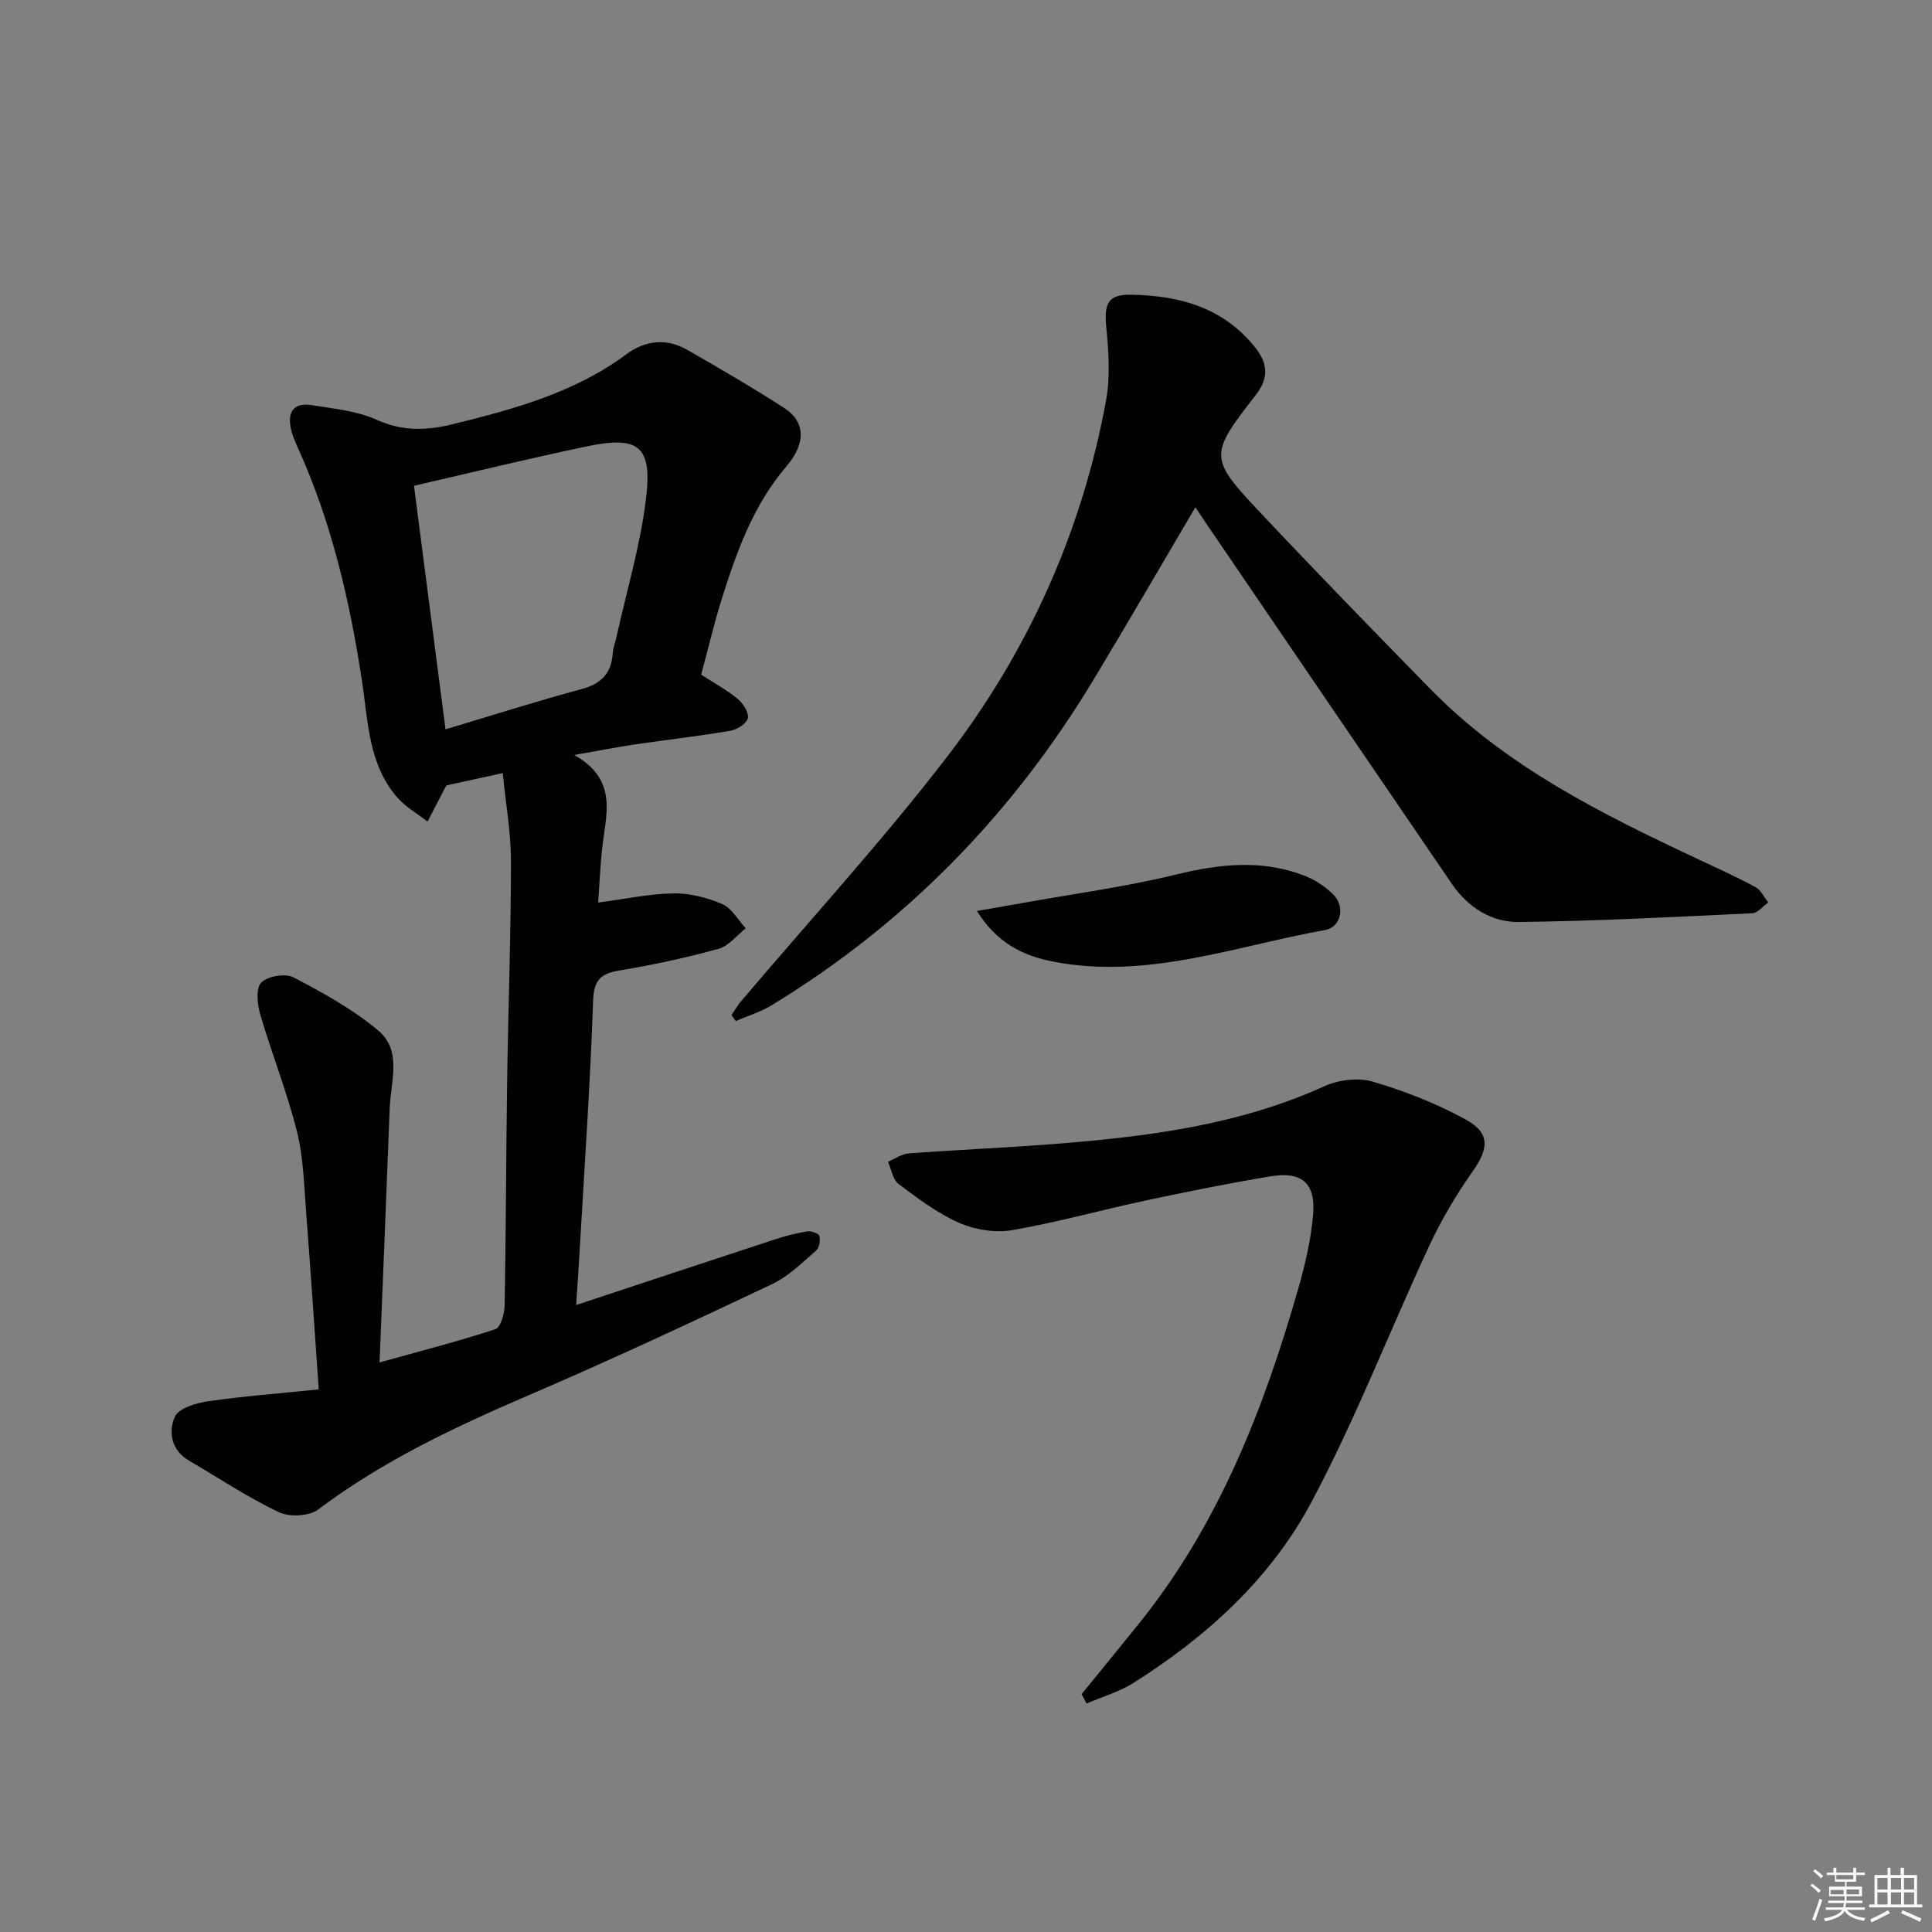
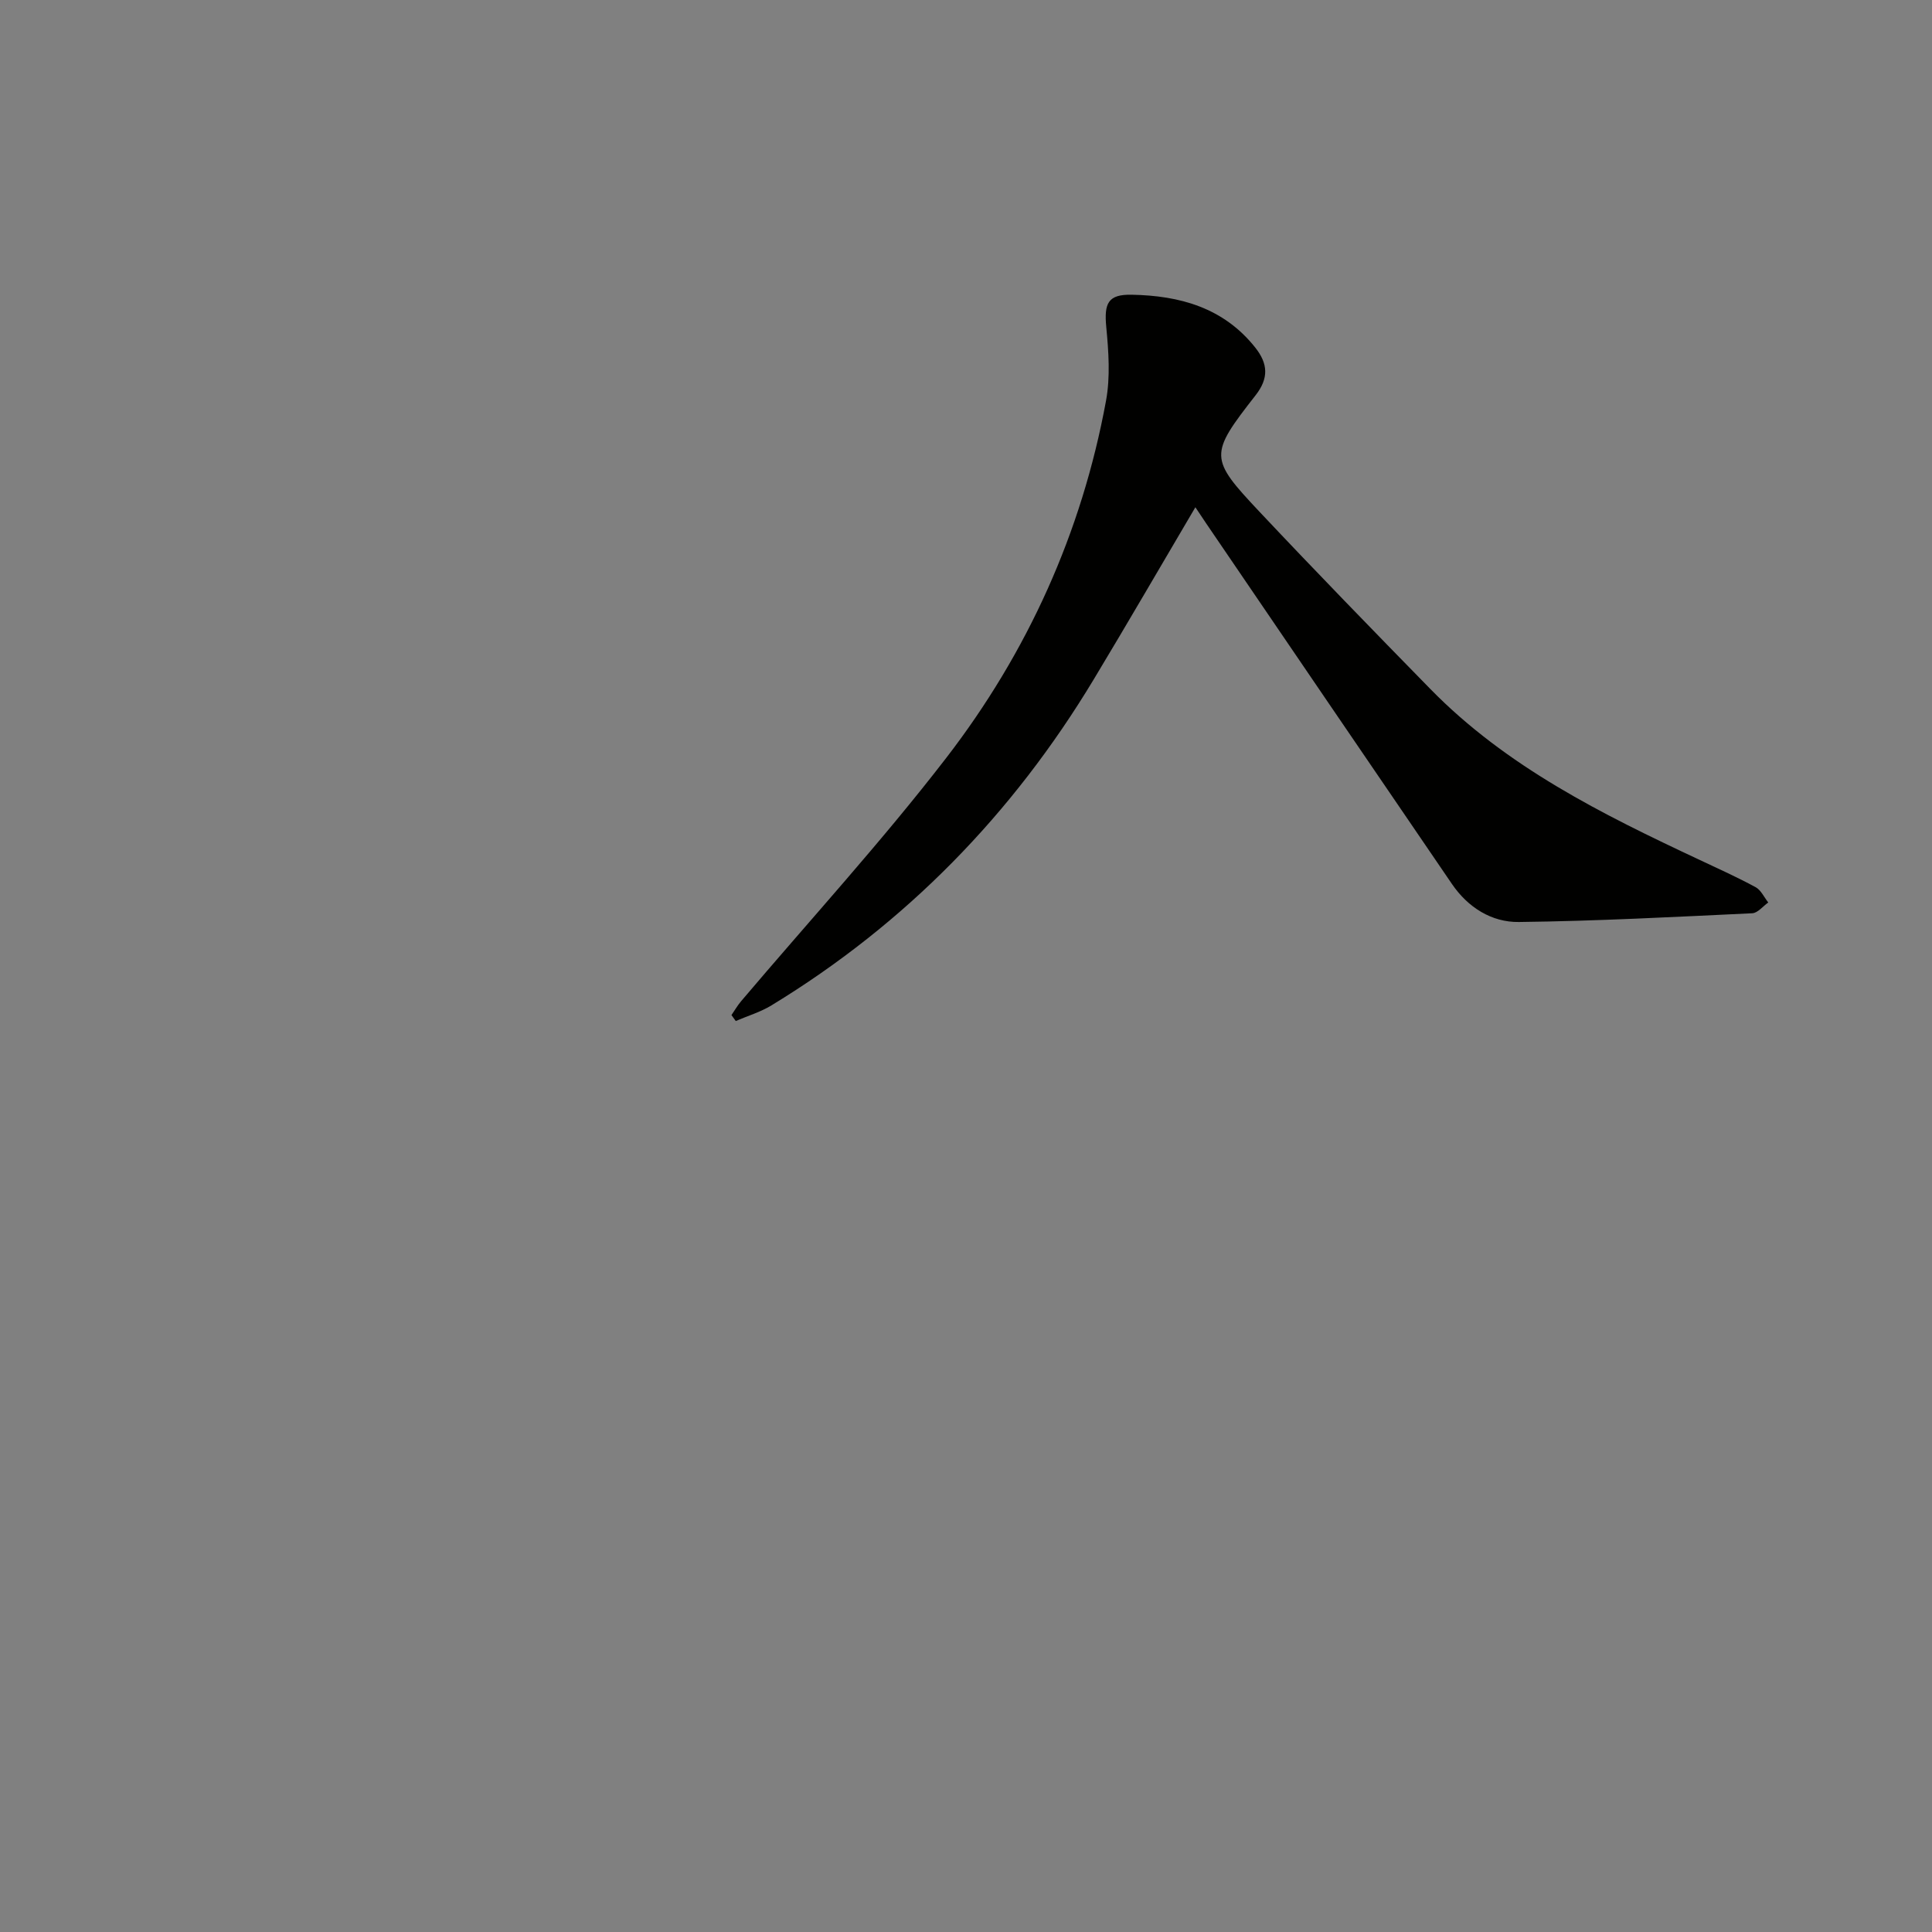
<svg xmlns="http://www.w3.org/2000/svg" enable-background="new 0 0 400 400" viewBox="0 0 400 400">
  <rect x="0" y="0" width="400" height="400" fill="#808080" stroke="none" />
  <g fill="#010100">
-     <path d="m119.29 270.19c14.14-4.68 27.64-9.16 41.16-13.59 2.18-.72 4.43-1.3 6.7-1.66.81-.13 2.39.44 2.51.95.22.94-.04 2.47-.71 3.05-2.88 2.48-5.7 5.32-9.07 6.91-16.65 7.88-33.35 15.69-50.28 22.96-15.32 6.58-30.29 13.6-43.7 23.7-1.88 1.42-5.97 1.62-8.18.57-6.42-3.06-12.4-7.06-18.57-10.66-3.72-2.17-4.32-5.98-2.95-9.1.78-1.76 4.38-2.84 6.85-3.2 7.45-1.07 14.97-1.64 22.94-2.46-.92-13.1-1.69-24.84-2.6-36.57-.44-5.63-.55-11.39-1.91-16.82-2.04-8.15-5.19-16.01-7.55-24.09-.63-2.14-1.03-5.48.12-6.71 1.28-1.37 5.01-2.01 6.71-1.12 6.13 3.21 12.33 6.61 17.59 11.04 4.94 4.17 2.54 10.57 2.33 16.1-.65 17.25-1.37 34.5-2.1 52.59 8.78-2.45 16.46-4.41 23.96-6.88 1.09-.36 1.91-3.16 1.94-4.85.28-15.32.29-30.65.51-45.97.22-15.31.79-30.61.8-45.92.01-6.02-1.08-12.03-1.7-18.4-4.55.99-7.88 1.72-11.54 2.52.05-.06-.21.15-.35.43-1.24 2.36-2.46 4.73-3.69 7.09-2.13-1.67-4.6-3.05-6.33-5.07-5.91-6.86-5.96-15.64-7.22-23.96-2.51-16.47-6.22-32.59-13.07-47.87-.61-1.36-1.25-2.73-1.6-4.16-.84-3.48.28-5.78 4.22-5.16 4.56.73 9.38 1.18 13.5 3.04 5.39 2.44 10.46 2.21 15.85.88 12.62-3.12 25.11-6.51 35.8-14.44 3.97-2.94 8.34-3.39 12.66-.91 6.78 3.89 13.55 7.82 20.1 12.06 4.23 2.74 4.59 7.16.36 12.1-6.81 7.97-10.19 17.44-13.26 27.11-1.65 5.19-2.88 10.51-4.35 15.96 2.62 1.7 5.25 3.12 7.52 4.99 1.13.93 2.38 2.81 2.15 4-.21 1.09-2.21 2.38-3.59 2.62-6.54 1.12-13.13 1.86-19.7 2.82-3.73.55-7.43 1.28-12.66 2.2 9.33 5.25 6.45 12.64 5.75 19.6-.36 3.61-.54 7.24-.8 10.95 5.57-.73 10.61-1.82 15.67-1.9 3.36-.05 6.95.89 10.06 2.24 1.96.85 3.24 3.28 4.83 5-1.86 1.46-3.52 3.66-5.63 4.24-6.71 1.85-13.54 3.33-20.41 4.47-3.9.65-5.41 1.86-5.56 6.24-.59 17.11-1.78 34.2-2.76 51.29-.19 3.64-.46 7.24-.75 11.75zm-27.05-119.19c9.75-2.92 18.9-5.84 28.16-8.33 4.1-1.1 6.17-3.27 6.47-7.41.08-1.14.51-2.25.76-3.38 2.11-9.53 4.95-18.98 6.12-28.63 1.33-10.94-1.51-13.08-12.32-10.82-11.78 2.47-23.48 5.33-35.72 8.14 2.17 16.7 4.29 33.11 6.53 50.43z" />
    <path d="m247.49 105.02c-7.19 12.2-14.02 23.98-21.05 35.65-16.79 27.87-38.89 50.54-66.73 67.49-2.27 1.38-4.91 2.17-7.38 3.23-.3-.41-.59-.82-.89-1.23.66-.96 1.25-1.98 1.99-2.86 14.2-16.76 29.07-32.99 42.46-50.36 16.86-21.87 28.08-46.67 33.1-73.97.91-4.94.53-10.22.05-15.27-.47-4.95.38-6.77 5.25-6.68 9.97.18 19.06 2.68 25.62 10.97 2.6 3.29 2.82 6.3.05 9.84-9.62 12.32-9.65 13.02.82 24.14 11.63 12.36 23.47 24.53 35.34 36.66 15.78 16.14 35.62 25.96 55.7 35.37 3.92 1.84 7.86 3.62 11.66 5.68 1.12.61 1.76 2.09 2.62 3.17-1.1.77-2.17 2.17-3.31 2.23-16.11.76-32.22 1.62-48.34 1.81-5.63.07-10.52-3.02-13.82-7.84-16.98-24.85-33.91-49.74-50.86-74.62-.66-.97-1.3-1.94-2.28-3.41z" />
-     <path d="m223.93 350.76c3.95-4.86 7.93-9.71 11.86-14.59 16.49-20.47 25.83-44.36 32.97-69.26 1.45-5.06 2.68-10.29 3.11-15.52.53-6.45-2.38-8.91-8.78-7.85-8.67 1.44-17.29 3.18-25.88 5.01-9.25 1.97-18.38 4.55-27.68 6.14-3.5.6-7.68-.08-10.96-1.52-4.5-1.98-8.56-5.06-12.53-8.04-1.21-.9-1.49-3.03-2.2-4.6 1.43-.6 2.83-1.62 4.3-1.73 9.77-.73 19.57-1.14 29.34-1.89 19.43-1.5 38.68-3.83 56.75-12.03 2.93-1.33 7-1.82 10.02-.93 6.6 1.95 13.16 4.52 19.19 7.82 5.13 2.81 4.8 6.01 1.48 10.72-3.4 4.83-6.47 9.99-8.96 15.34-8.27 17.75-15.33 36.13-24.55 53.36-8.42 15.74-21.66 27.74-36.82 37.29-2.93 1.84-6.4 2.83-9.62 4.21-.34-.66-.69-1.29-1.04-1.93z" />
-     <path d="m202.26 188.6c3.59-.62 6.42-1.1 9.23-1.61 10.72-1.93 21.55-3.37 32.11-5.95 8.97-2.19 17.67-3.11 26.39.23 2.26.86 4.49 2.32 6.16 4.05 2.37 2.46 1.47 6.65-1.79 7.23-18.67 3.34-36.97 10.34-56.43 6.52-6.07-1.19-11.53-3.8-15.67-10.47z" />
  </g>
-   <path d="m374.8 390.4.4-.4c.7.5 1.3 1 1.8 1.4l-.5.5c-.5-.6-1.1-1.1-1.7-1.5zm1 7.3-.6-.3c.5-1.4 1.1-2.8 1.5-4.3.2.1.4.2.6.3-.5 1.3-1 2.8-1.5 4.3zm-.4-10.3.4-.4c.4.3 1 .8 1.7 1.4l-.5.5c-.4-.5-1-1-1.6-1.5zm2.5.3h1.7v-1h.6v1h3.5v-1h.6v1h1.8v.5h-1.8v1.4h-2v1h3.2v2h-3.2v.9h3.3v.5h-3.4c0 .3-.1.6-.1.9h4v.5h-3.7c.7.9 1.9 1.5 3.8 1.7-.1.2-.2.4-.3.6-2.1-.4-3.5-1.1-4-2.1-.4 1-1.8 1.7-4 2.2-.1-.2-.2-.4-.3-.6 2.1-.4 3.4-1 3.8-1.8h-3.4v-.5h3.6c.1-.3.1-.6.2-.9h-3.3v-.5h3.4c0-.3 0-.6 0-.9h-3.2v-2h3.3v-1h-2.1v-1.4h-1.7v-.5zm1.1 3.5v1h2.7c0-.3 0-.4 0-.4 0-.1 0-.2 0-.2 0-.1 0-.2 0-.3h-2.7zm1.2-3v.9h3.5v-.9zm4.7 3h-2.6v.6.4h2.6z" fill="#fafafb" />
-   <path d="m393.6 386.7h.6v1.5h2.7v6.1h1.1v.6h-11v-.6h1.1v-6.1h2.7v-1.5h.6v1.5h2.1v-1.5zm-2.7 8.8.4.6c-1.2.6-2.5 1.3-3.8 1.9-.1-.2-.2-.4-.3-.6 1.2-.6 2.5-1.2 3.7-1.9zm-2.2-6.7v2.4h2.1v-2.4zm0 3v2.5h2.1v-2.5zm2.8-3v2.4h2.1v-2.4zm0 3v2.5h2.1v-2.5zm6 6.1c-1.4-.7-2.7-1.3-3.9-1.8l.3-.6c1.5.6 2.7 1.2 3.9 1.7zm-1.2-9.1h-2.1v2.4h2.1zm-2.1 3v2.5h2.1v-2.5z" fill="#fafafb" />
</svg>